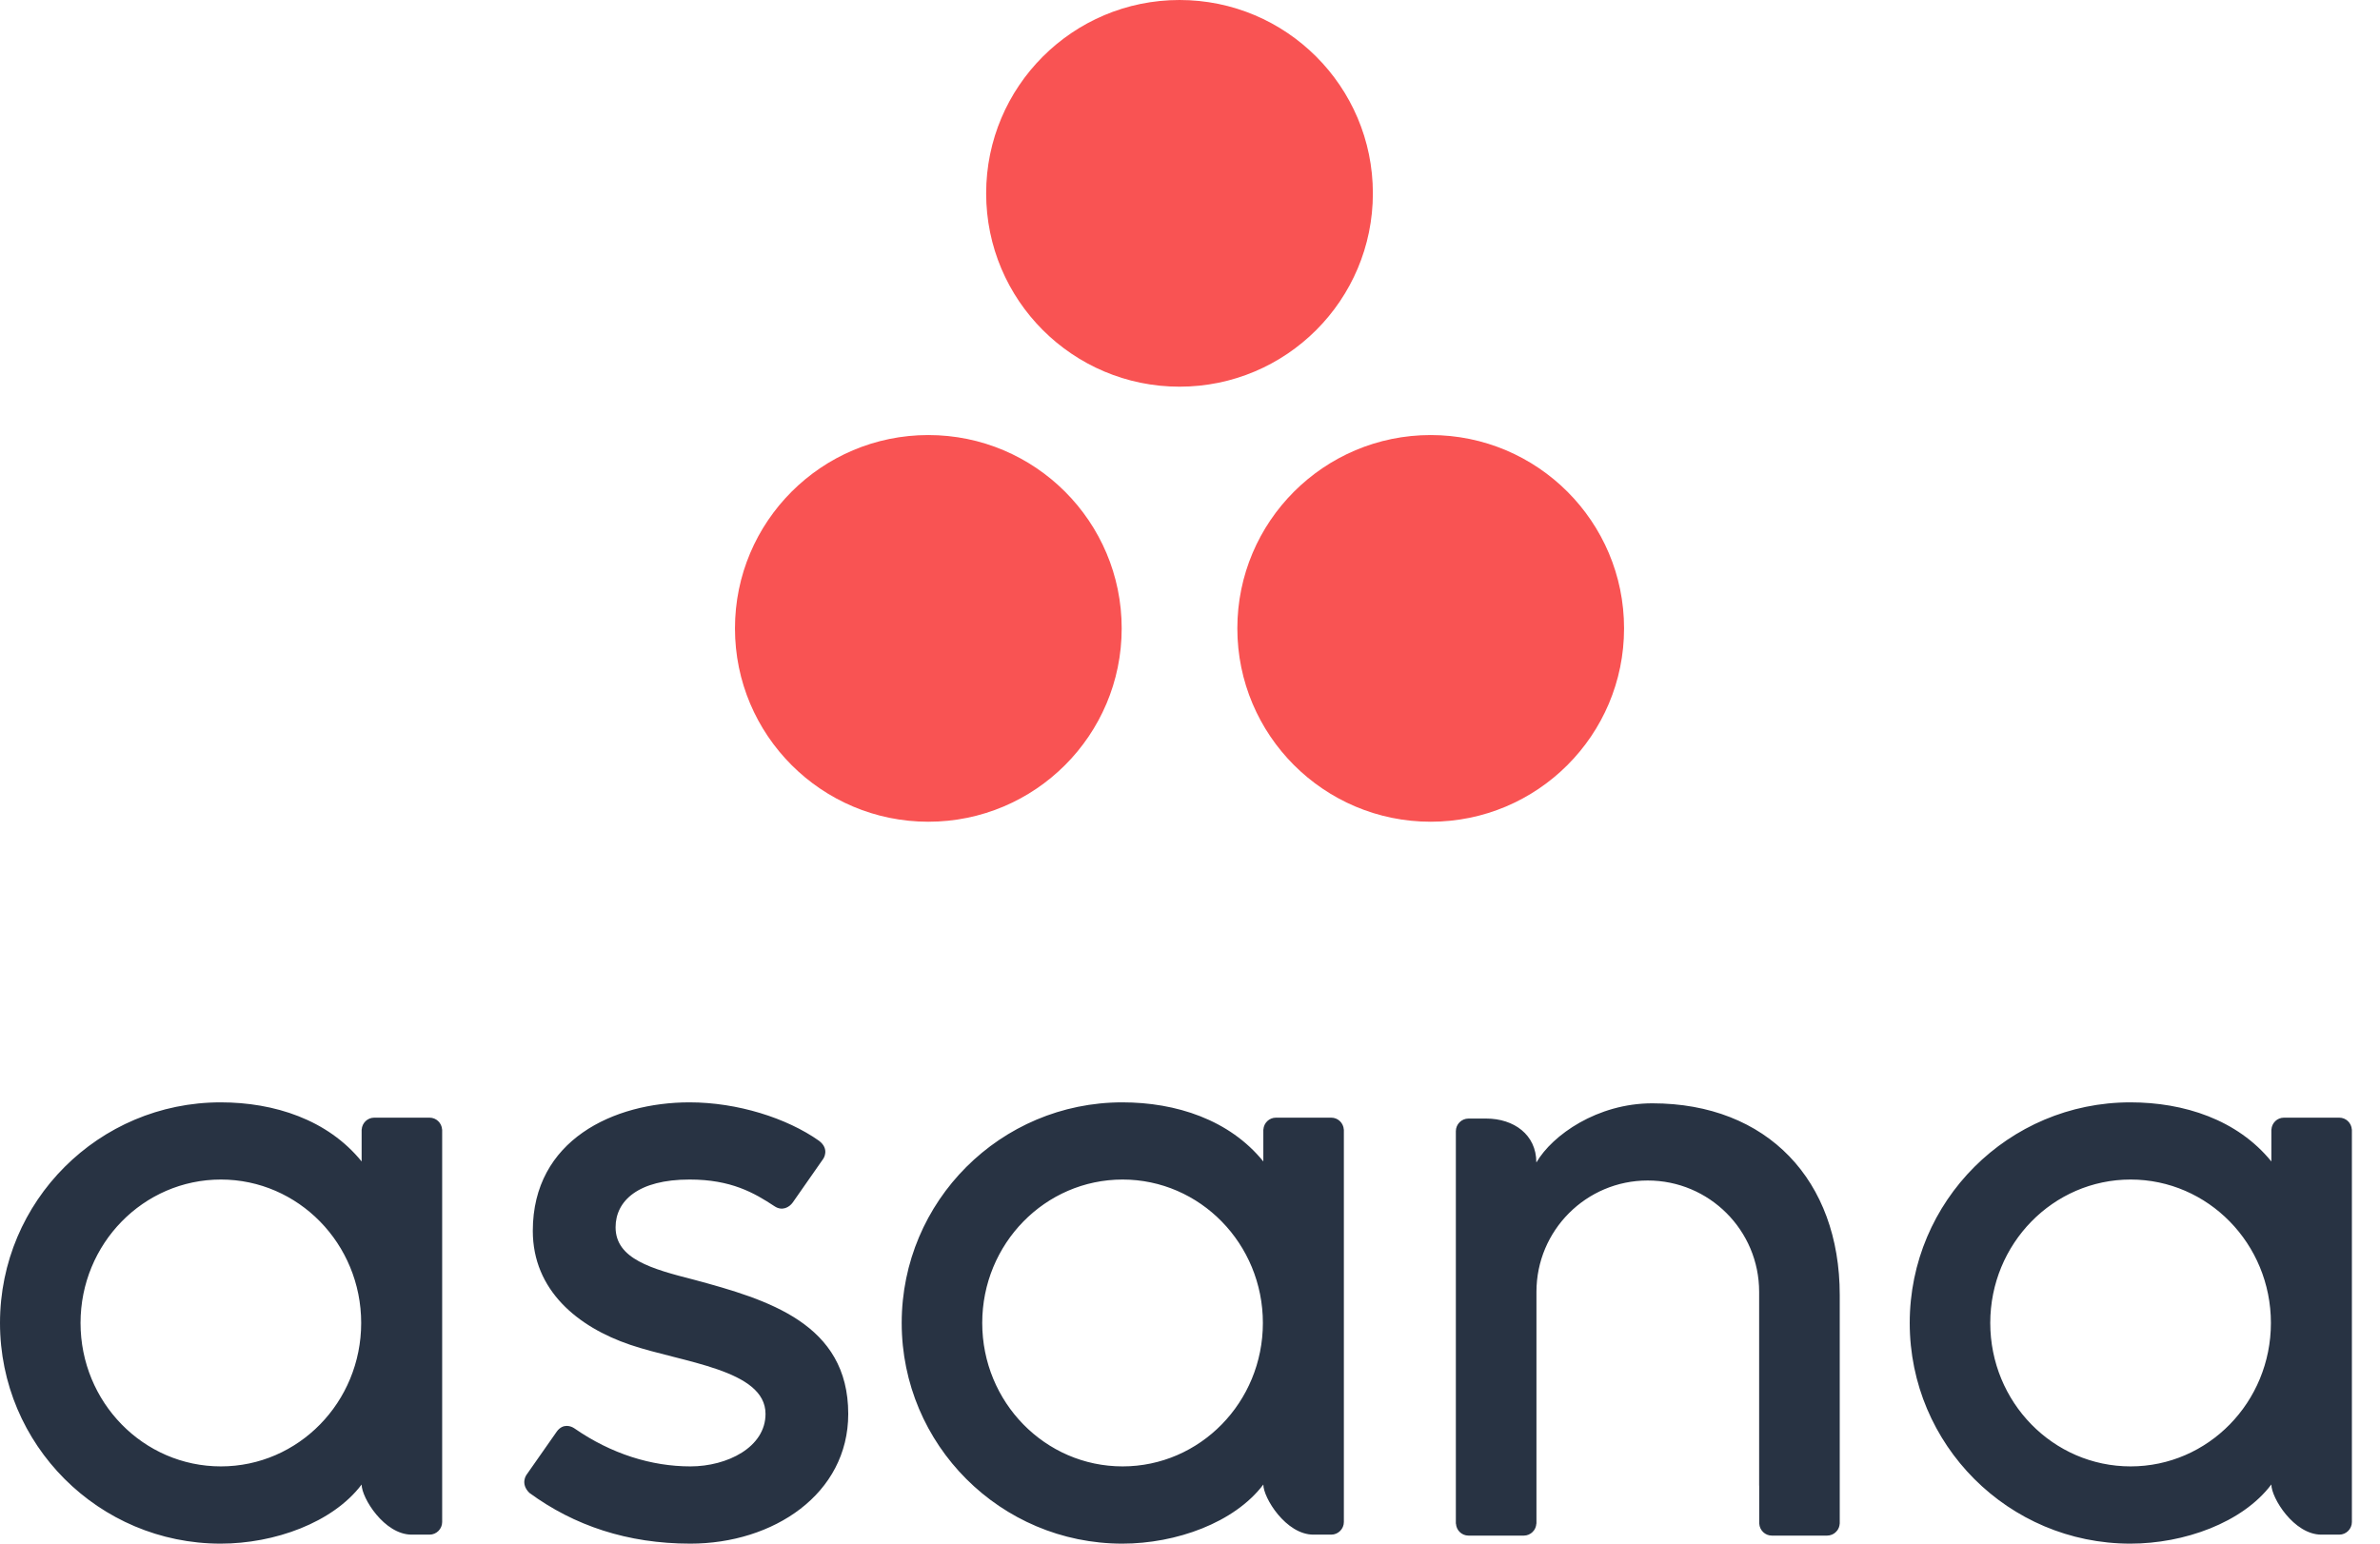
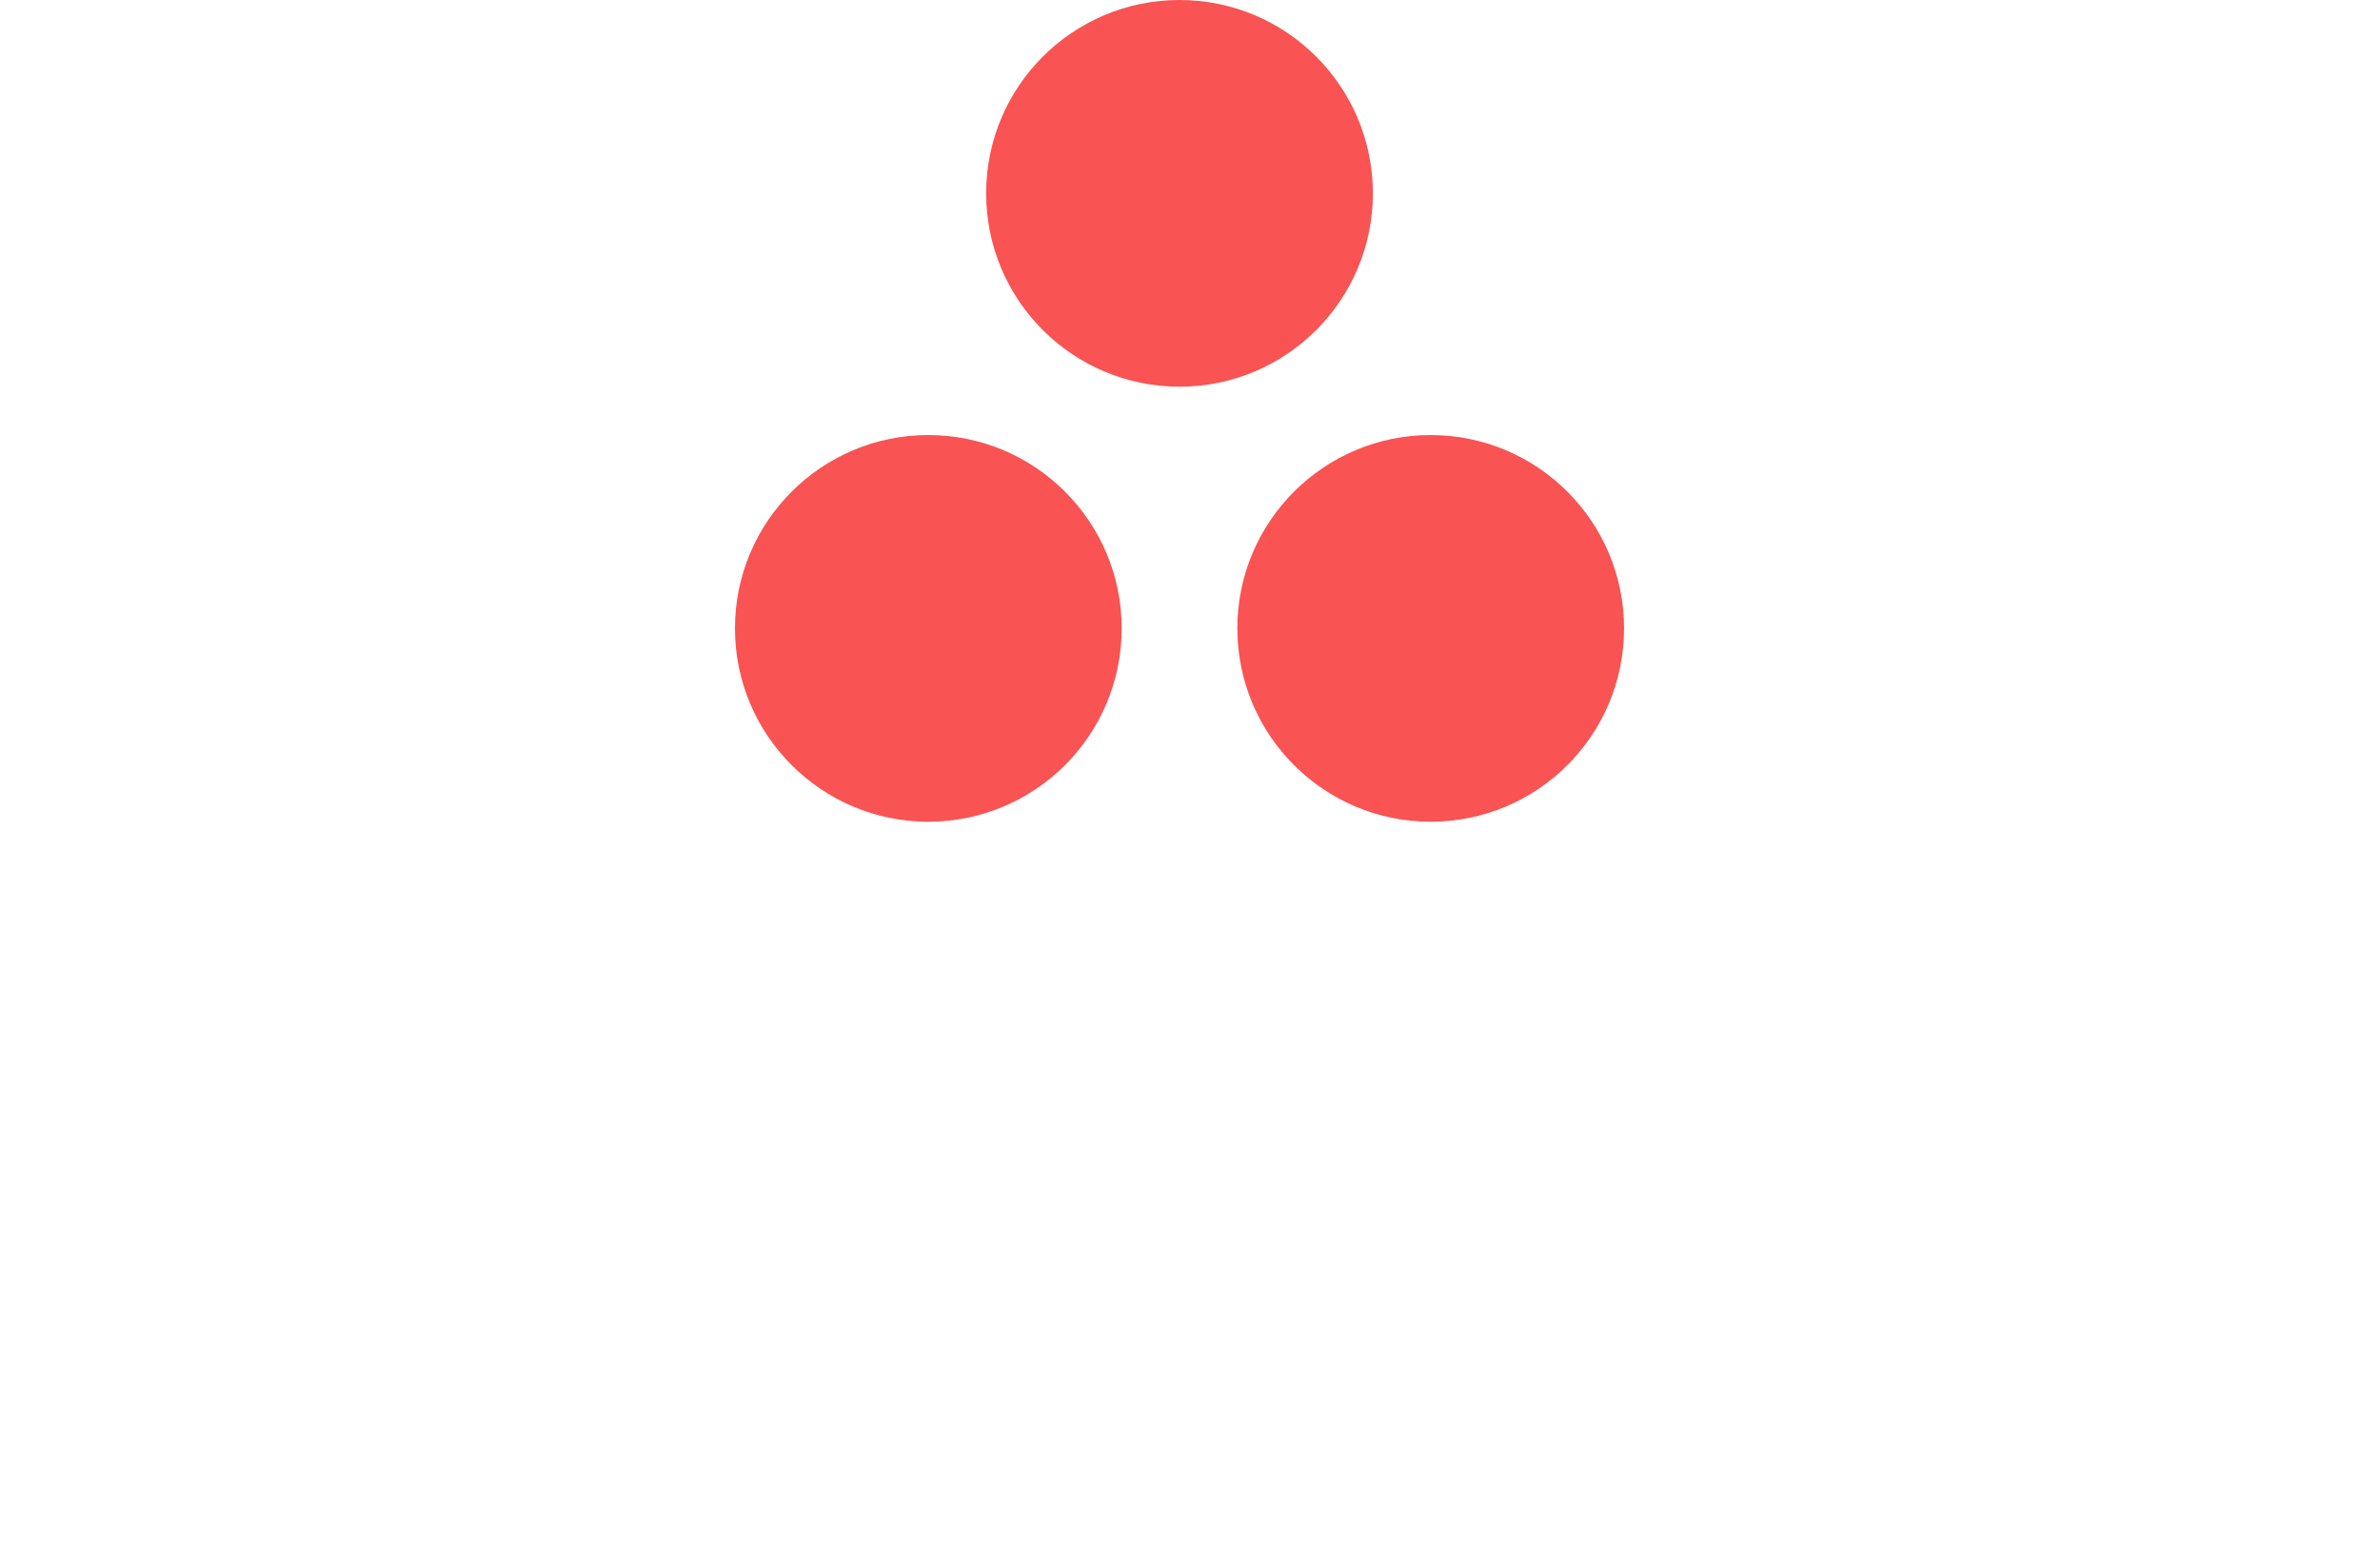
<svg xmlns="http://www.w3.org/2000/svg" width="37" height="24" viewBox="0 0 37 24" fill="none">
-   <path d="M3.434 22.799C2.229 22.799 1.252 21.801 1.252 20.569C1.252 19.338 2.229 18.339 3.434 18.339C4.638 18.339 5.615 19.338 5.615 20.569C5.615 21.801 4.638 22.799 3.434 22.799ZM5.622 23.082C5.622 23.286 5.972 23.86 6.401 23.86H6.678C6.786 23.86 6.874 23.771 6.874 23.664V17.562H6.873C6.867 17.459 6.782 17.377 6.678 17.377H5.818C5.714 17.377 5.629 17.459 5.623 17.562H5.622V18.058C5.095 17.408 4.264 17.139 3.43 17.139C1.536 17.139 0 18.674 0 20.569C0 22.464 1.536 24 3.43 24C4.264 24 5.172 23.676 5.622 23.081L5.622 23.082ZM8.93 22.208C9.504 22.606 10.131 22.799 10.733 22.799C11.307 22.799 11.901 22.501 11.901 21.983C11.901 21.292 10.608 21.184 9.796 20.908C8.983 20.632 8.283 20.061 8.283 19.137C8.283 17.723 9.543 17.139 10.72 17.139C11.465 17.139 12.234 17.384 12.732 17.736C12.904 17.866 12.799 18.016 12.799 18.016L12.324 18.696C12.27 18.772 12.159 18.833 12.042 18.755C11.722 18.544 11.365 18.339 10.72 18.339C9.921 18.339 9.57 18.671 9.57 19.081C9.57 19.574 10.132 19.729 10.79 19.897C11.937 20.206 13.187 20.578 13.187 21.983C13.187 23.23 12.022 24 10.733 24C9.757 24 8.926 23.721 8.229 23.21C8.084 23.065 8.185 22.93 8.185 22.93L8.659 22.253C8.755 22.127 8.877 22.171 8.93 22.208ZM19.64 23.082C19.64 23.286 19.99 23.86 20.419 23.86H20.696C20.804 23.86 20.892 23.771 20.892 23.664V17.562H20.891C20.885 17.459 20.8 17.377 20.696 17.377H19.836C19.732 17.377 19.647 17.459 19.641 17.562H19.64V18.058C19.113 17.408 18.282 17.139 17.448 17.139C15.554 17.139 14.018 18.674 14.018 20.569C14.018 22.464 15.554 24 17.448 24C18.282 24 19.19 23.676 19.64 23.081L19.64 23.082ZM17.452 22.799C16.247 22.799 15.27 21.801 15.27 20.569C15.27 19.338 16.247 18.339 17.452 18.339C18.656 18.339 19.633 19.338 19.633 20.569C19.633 21.801 18.656 22.799 17.452 22.799ZM28.601 23.291L28.601 20.134C28.601 18.354 27.478 17.154 25.687 17.154C24.832 17.154 24.133 17.648 23.886 18.072V18.066L23.884 18.071C23.884 17.642 23.535 17.391 23.105 17.391H22.829C22.721 17.391 22.633 17.48 22.633 17.587V23.097V23.098V23.69H22.635C22.64 23.792 22.725 23.875 22.829 23.875H23.69C23.703 23.875 23.716 23.873 23.728 23.871C23.734 23.87 23.739 23.867 23.745 23.866C23.751 23.864 23.758 23.862 23.764 23.86C23.772 23.857 23.779 23.852 23.786 23.848C23.789 23.846 23.793 23.845 23.796 23.843C23.805 23.837 23.813 23.83 23.82 23.824C23.822 23.822 23.823 23.821 23.824 23.82C23.833 23.812 23.841 23.803 23.848 23.793L23.848 23.793C23.869 23.764 23.882 23.728 23.884 23.69H23.886V20.085C23.886 19.129 24.66 18.354 25.616 18.354C26.573 18.354 27.348 19.129 27.348 20.085L27.348 23.098L27.349 23.097C27.349 23.1 27.349 23.102 27.349 23.105V23.69H27.35C27.356 23.792 27.441 23.875 27.545 23.875H28.405C28.419 23.875 28.431 23.873 28.444 23.871C28.449 23.87 28.454 23.868 28.459 23.866C28.466 23.864 28.473 23.863 28.48 23.86C28.487 23.857 28.493 23.853 28.5 23.849C28.504 23.847 28.508 23.845 28.512 23.843C28.52 23.837 28.527 23.831 28.534 23.825C28.536 23.823 28.538 23.822 28.54 23.82C28.548 23.812 28.555 23.804 28.562 23.795C28.562 23.794 28.563 23.794 28.564 23.793C28.585 23.764 28.598 23.728 28.6 23.69C28.6 23.69 28.6 23.69 28.6 23.69H28.601V23.292L28.601 23.291ZM35.311 23.082C35.311 23.286 35.66 23.86 36.089 23.86H36.367C36.475 23.86 36.563 23.771 36.563 23.664V17.562H36.562C36.556 17.459 36.471 17.377 36.367 17.377H35.507C35.402 17.377 35.318 17.459 35.312 17.562H35.311V18.058C34.783 17.408 33.953 17.139 33.119 17.139C31.224 17.139 29.689 18.674 29.689 20.569C29.689 22.464 31.224 24 33.119 24C33.953 24 34.861 23.676 35.31 23.081L35.311 23.082ZM33.123 22.799C31.918 22.799 30.941 21.801 30.941 20.569C30.941 19.338 31.918 18.339 33.123 18.339C34.327 18.339 35.304 19.338 35.304 20.569C35.304 21.801 34.327 22.799 33.123 22.799Z" fill="#283343" />
  <path d="M22.242 6.764C20.582 6.764 19.236 8.11 19.236 9.77C19.236 11.43 20.582 12.776 22.242 12.776C23.902 12.776 25.248 11.43 25.248 9.77C25.248 8.11 23.902 6.764 22.242 6.764ZM14.432 6.764C12.772 6.764 11.426 8.11 11.426 9.77C11.426 11.43 12.772 12.776 14.432 12.776C16.092 12.776 17.438 11.43 17.438 9.77C17.438 8.11 16.092 6.764 14.432 6.764ZM21.343 3.006C21.343 4.666 19.997 6.012 18.337 6.012C16.677 6.012 15.331 4.666 15.331 3.006C15.331 1.346 16.677 0 18.337 0C19.997 0 21.343 1.346 21.343 3.006Z" fill="url(#paint0_radial_481_231)" />
  <defs>
    <radialGradient id="paint0_radial_481_231" cx="0" cy="0" r="1" gradientUnits="userSpaceOnUse" gradientTransform="translate(702.551 698.248) scale(915.925 846.594)">
      <stop stop-color="#FFB900" />
      <stop offset="0.6" stop-color="#F95D8F" />
      <stop offset="0.999" stop-color="#F95353" />
    </radialGradient>
  </defs>
</svg>